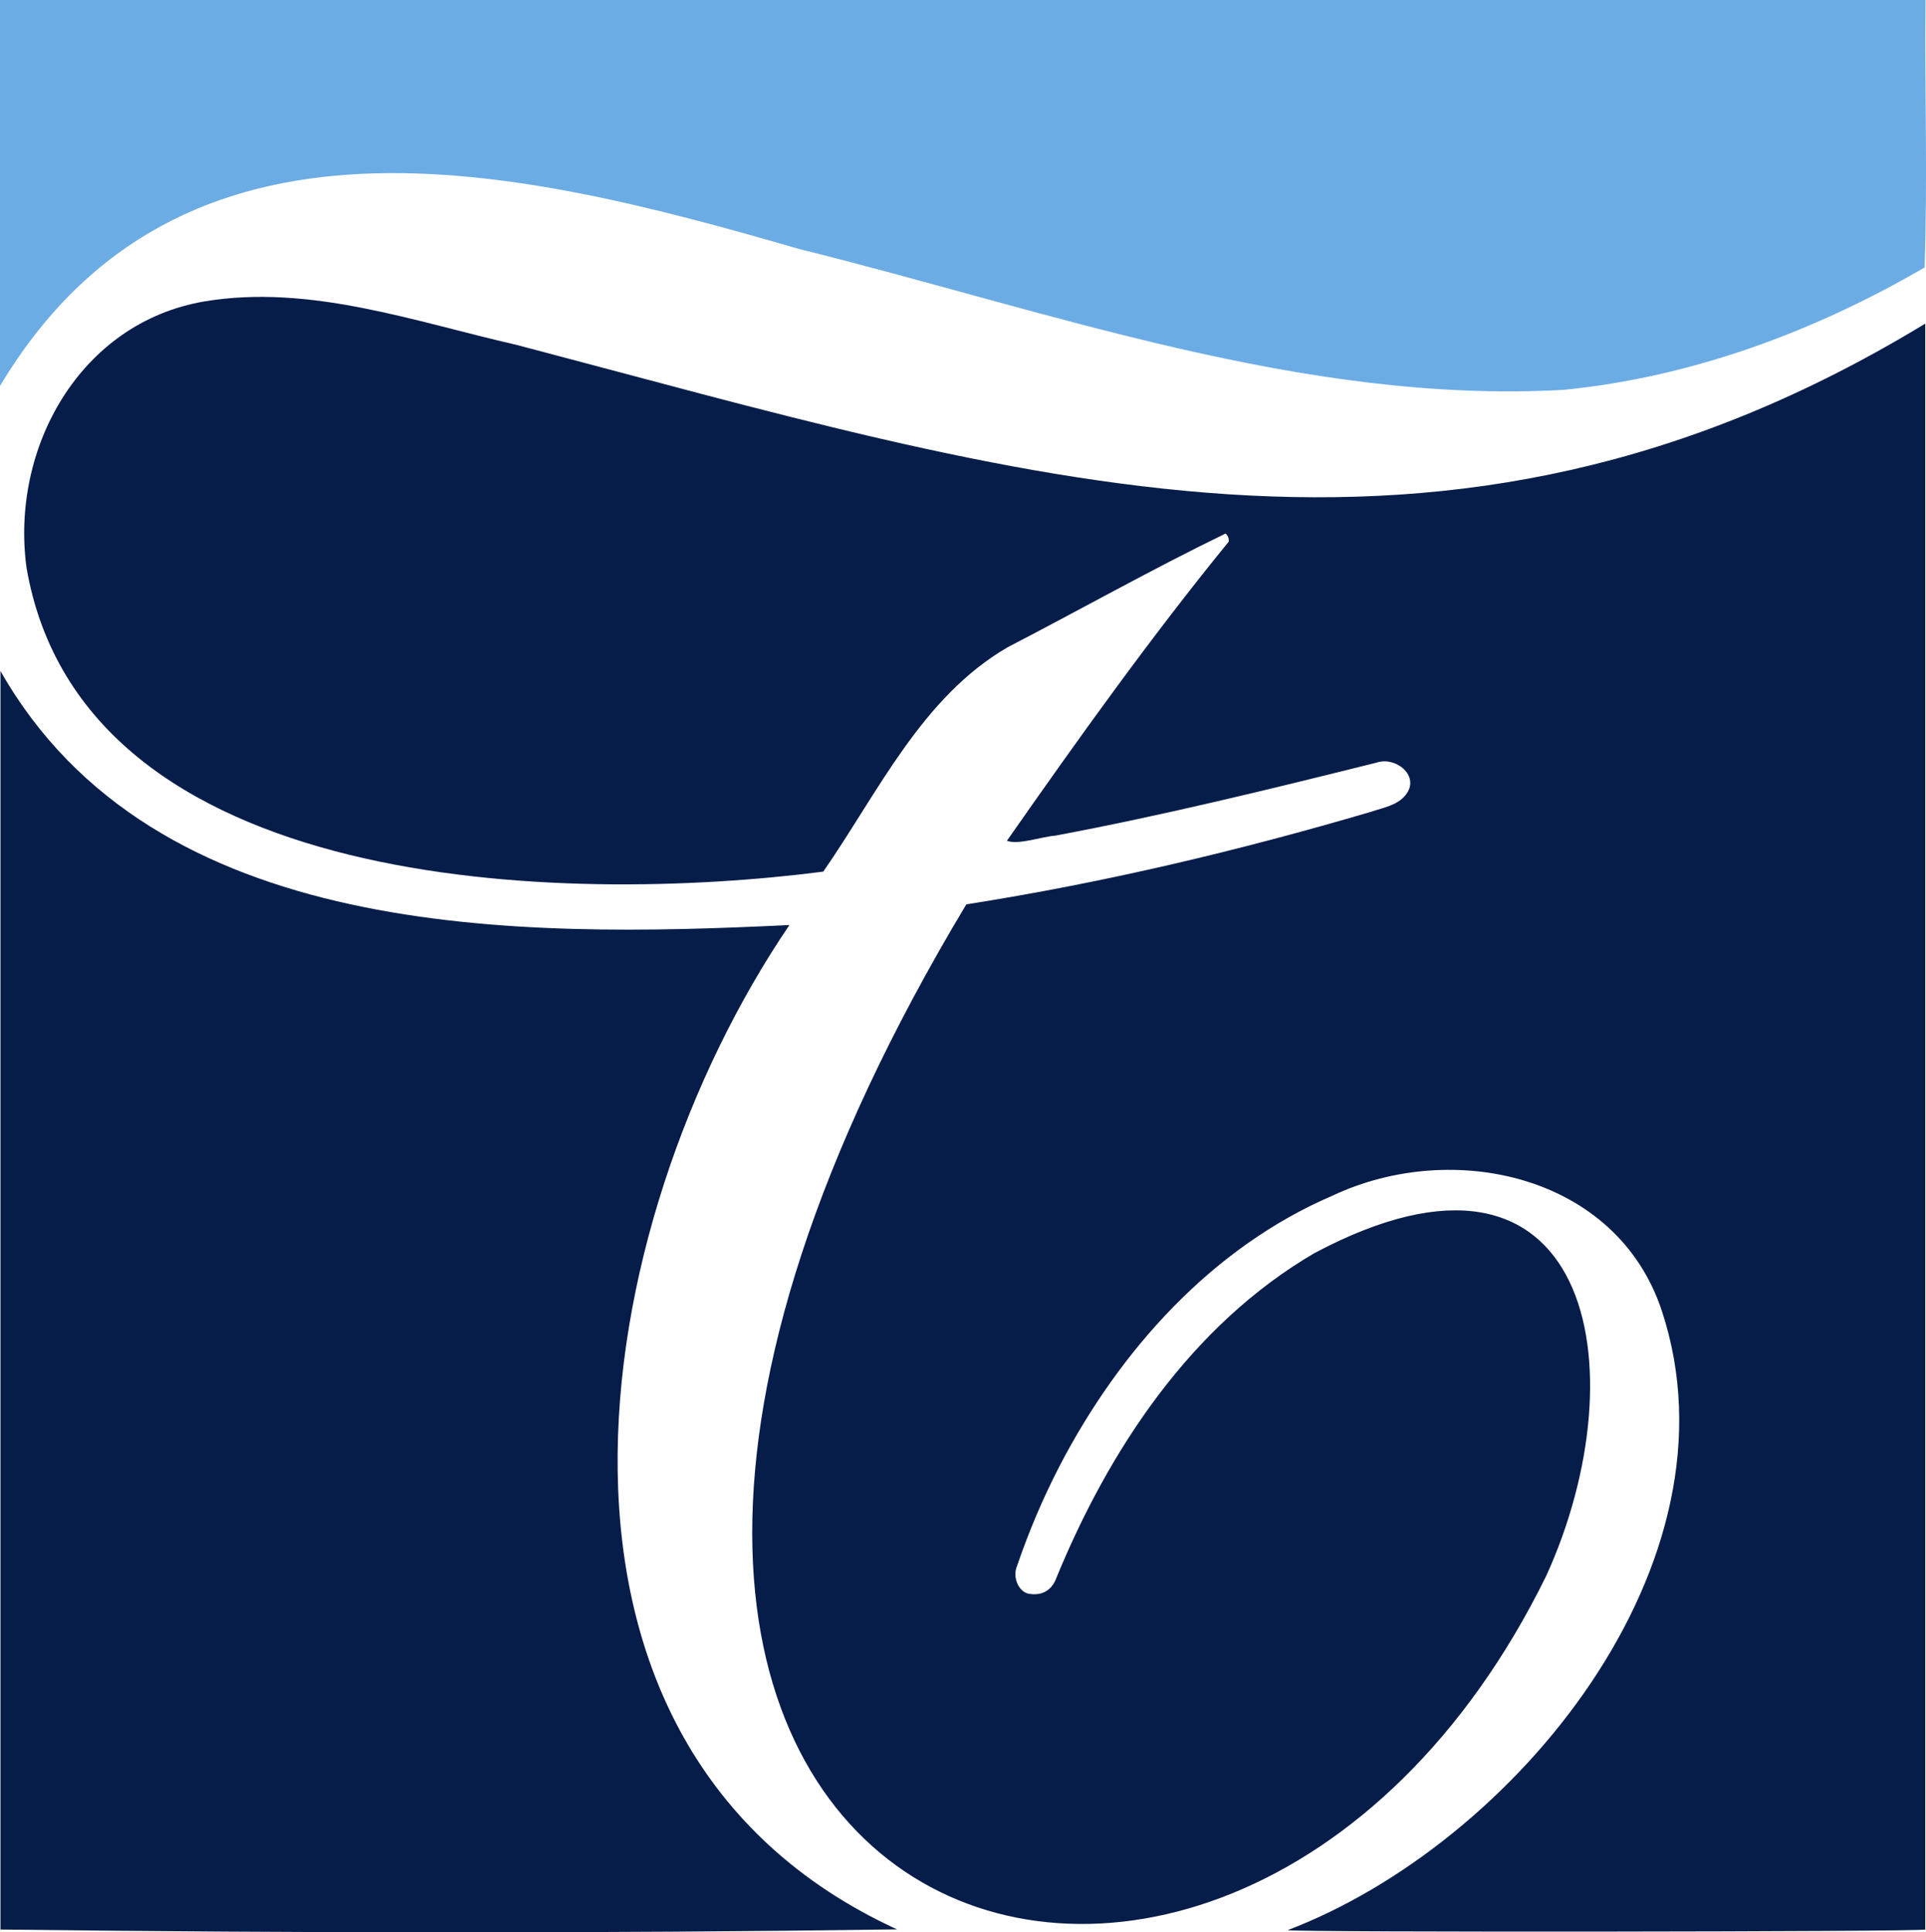
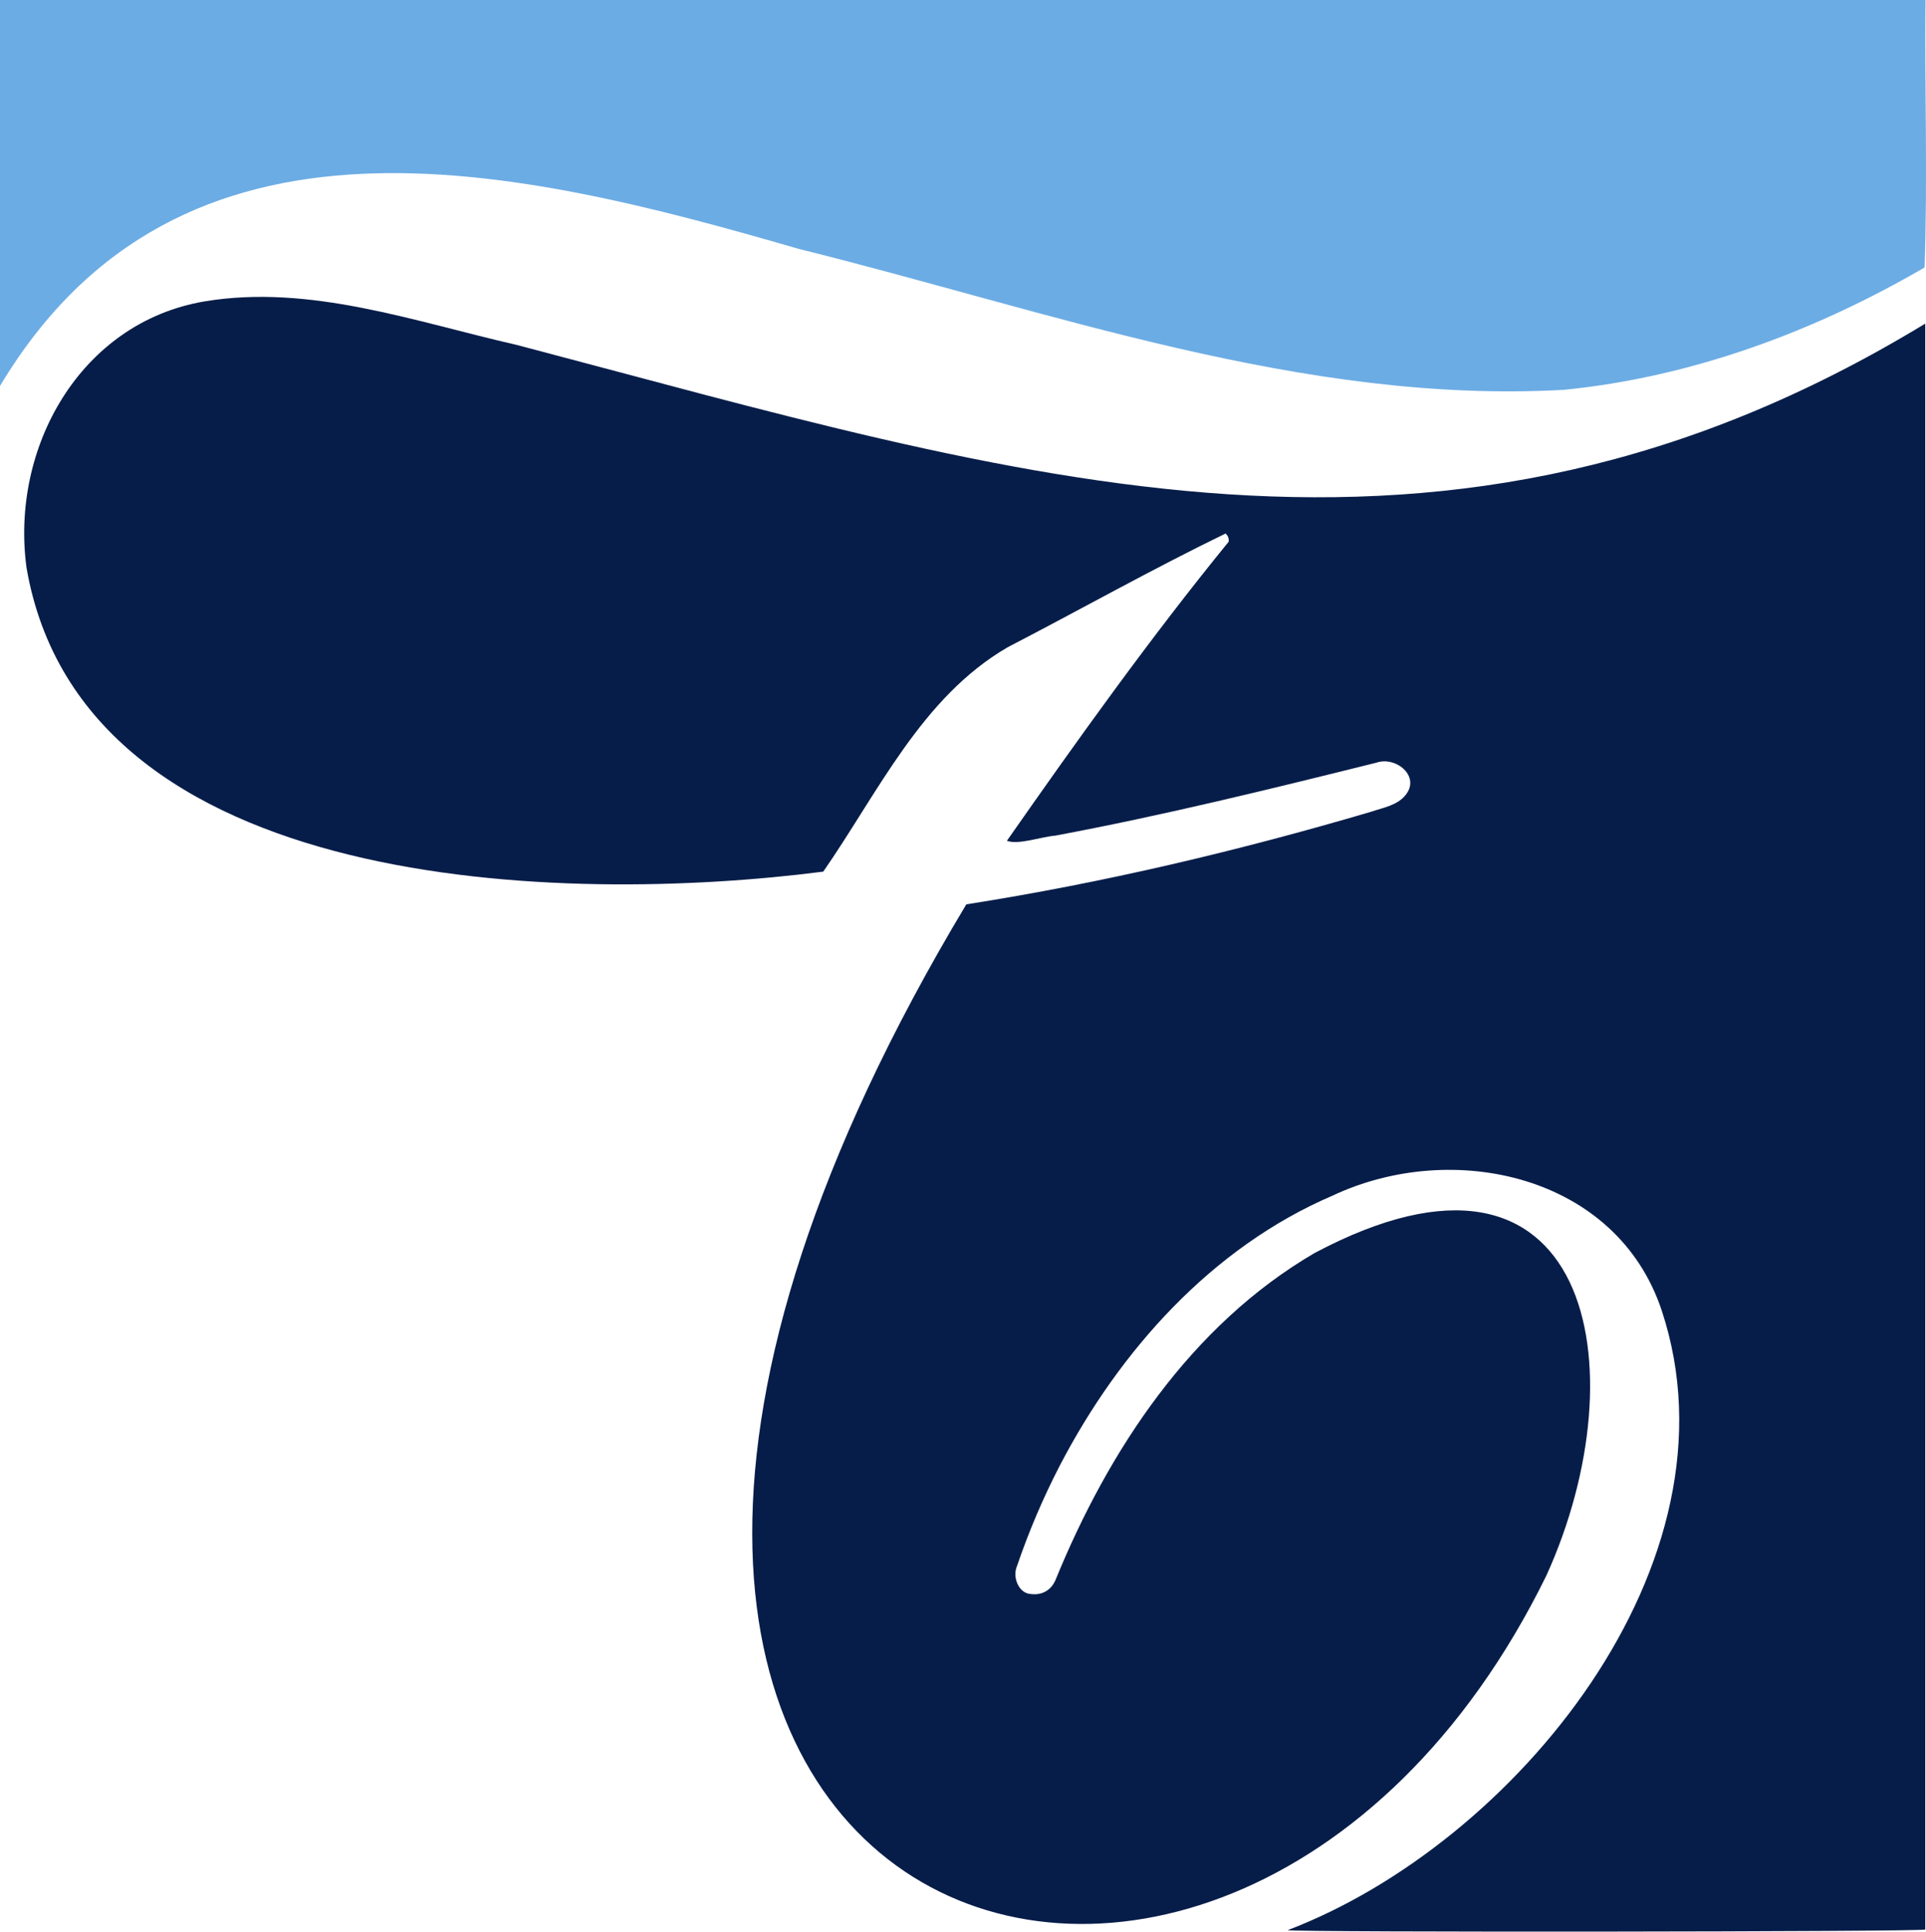
<svg xmlns="http://www.w3.org/2000/svg" viewBox="13.41 13.32 124.79 125.21" id="logosandtypes_com">
  <defs>
    <style>
      .cls-1 {
        fill: none;
      }

      .cls-2 {
        fill: #071d49;
      }

      .cls-3 {
        fill: #6cace4;
      }
    </style>
  </defs>
  <path d="M0,0H150V150H0V0Z" class="cls-1" />
  <g>
    <path d="M138.17,13.32c-.06,5.77,.14,11.58-.06,17.33-7.14,4.16-15.1,7.11-23.37,7.93-16.92,.95-33.35-5.11-49.57-9.13-18.27-5.3-40.09-10.63-51.76,8.88V13.32h124.75Z" class="cls-3" />
    <path d="M138.16,138.35c-.4,.15-40.72,.19-41.32,.04,14.68-5.59,29.65-23.77,24.24-40.14-2.91-8.8-13.54-11.12-21.32-7.46-7.84,3.36-13.81,10.05-17.69,17.51-1.08,2.09-2,4.25-2.76,6.48-.33,.74,.11,1.8,.9,1.83,.69,.09,1.29-.23,1.58-.89,3.44-8.43,8.78-16.53,16.8-21.21,17.88-9.49,21.13,7.45,15.01,20.91-21,42.78-77.38,22.8-37.58-43.5,8.87-1.39,17.65-3.47,26.26-6.01,.76-.26,1.65-.4,2.19-1.06,1.01-1.23-.63-2.55-1.88-2.11-6.91,1.72-13.82,3.42-20.82,4.73-.85,.06-2.4,.62-3.12,.33,4.62-6.61,9.3-13.16,14.37-19.38,.02-.23-.05-.38-.2-.53-4.76,2.31-9.41,4.93-14.12,7.37-5.58,3.24-8.4,9.43-11.95,14.54-16.77,2.16-47.96,1.48-51.62-19.68-1.06-7.76,3.46-15.9,11.53-17.27,6.83-1.14,13.64,1.32,20.23,2.82,32.64,8.58,59.9,17.69,91.26-1.38v104.04Z" class="cls-2" />
-     <path d="M64.56,73.26c-13.24,19.48-18.76,53.26,6.97,65.08-19.18,.27-38.84,.24-58.09,.01V56.8c9.94,17.49,33.43,17.32,51.12,16.46Z" class="cls-2" />
  </g>
</svg>